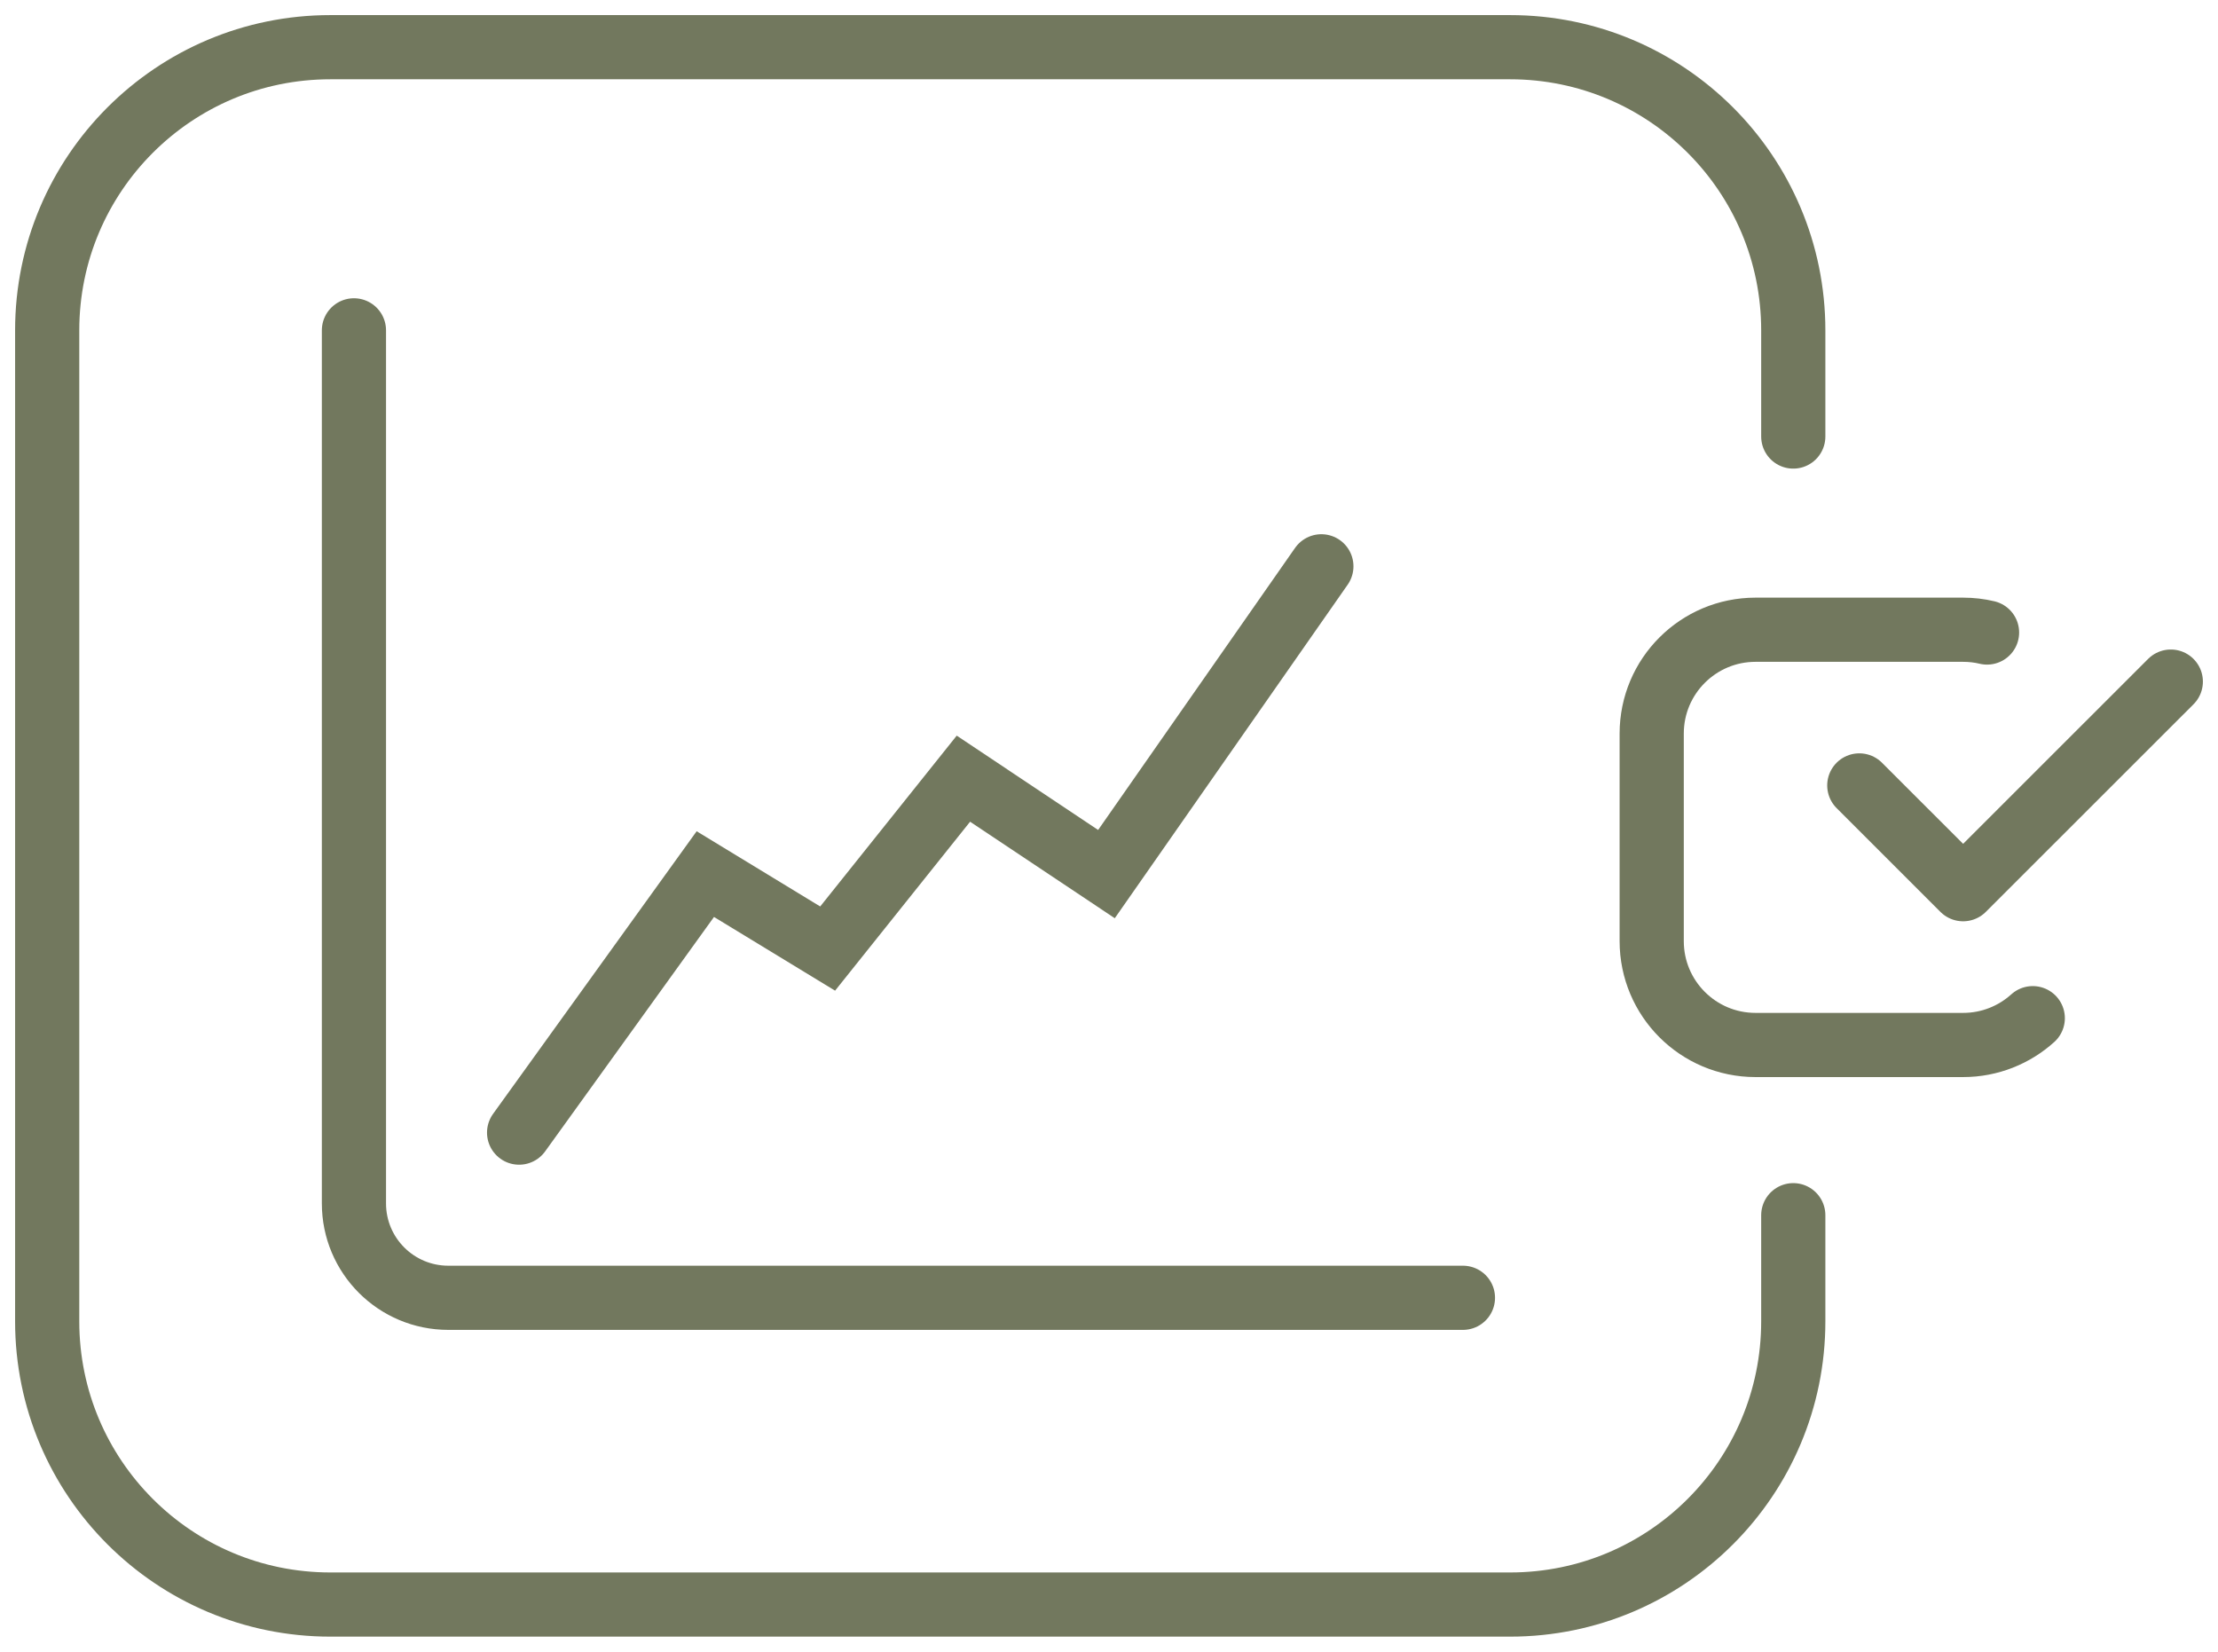
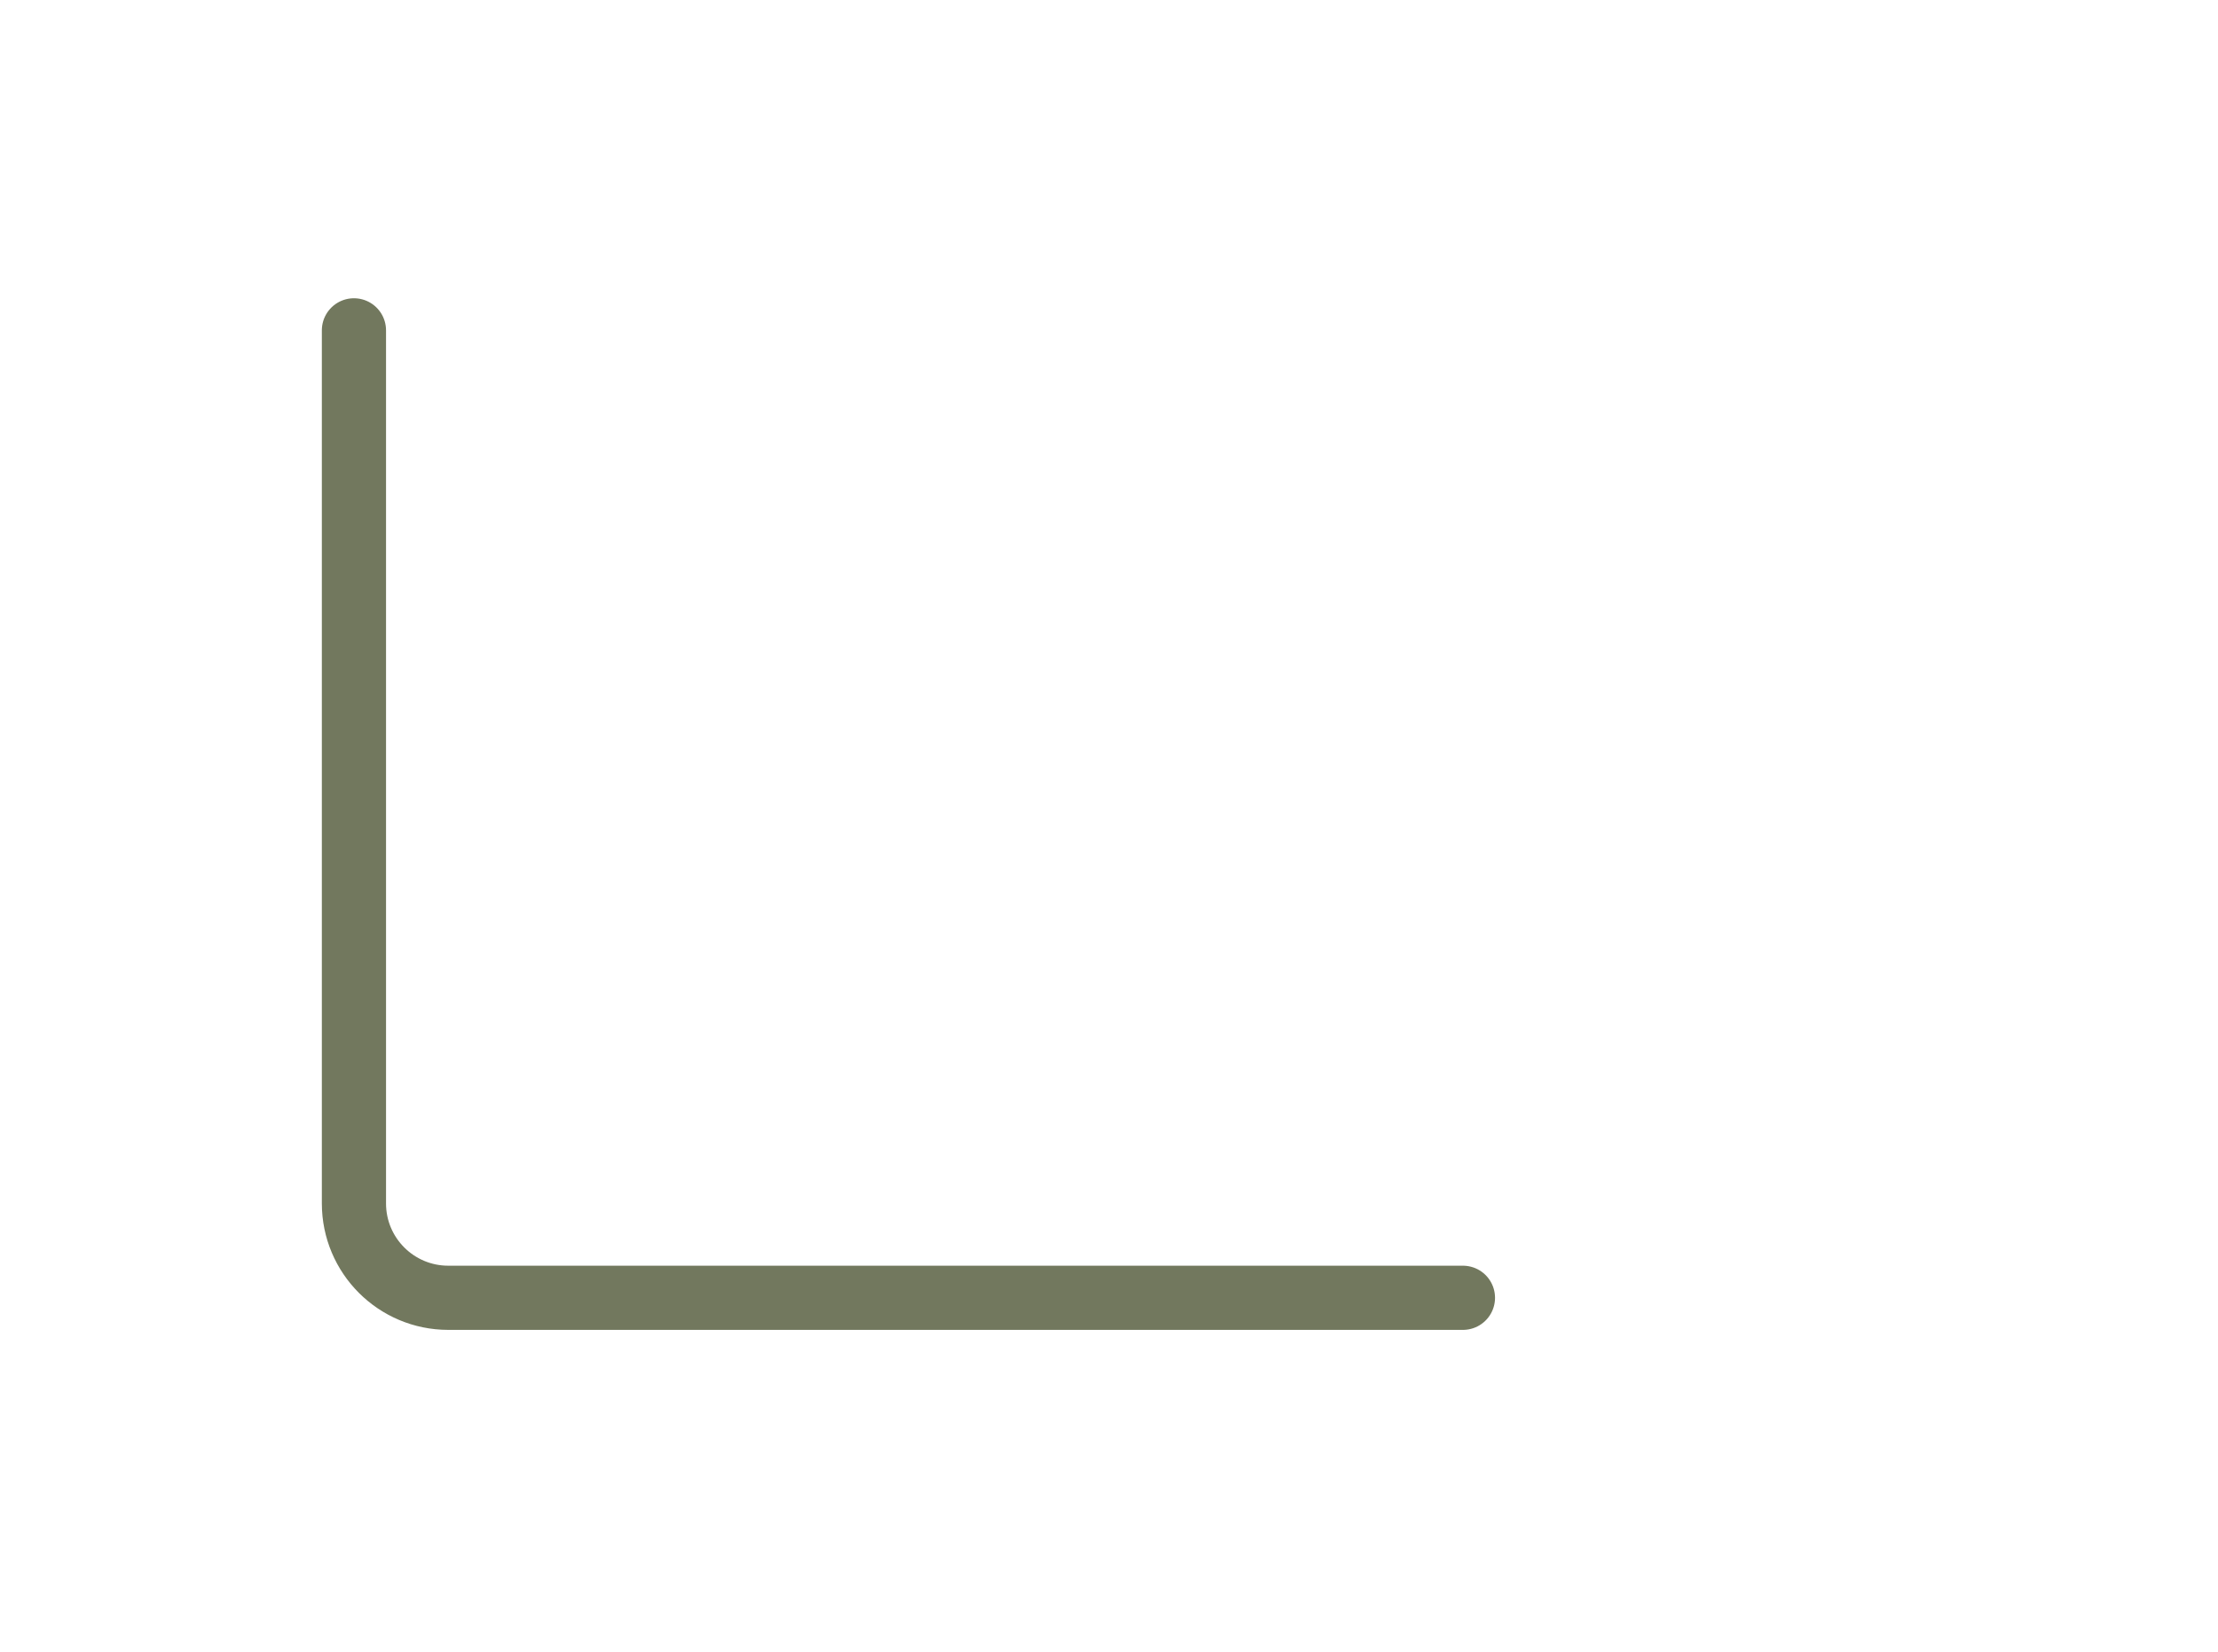
<svg xmlns="http://www.w3.org/2000/svg" width="47" height="35" viewBox="0 0 47 35" fill="none">
-   <path d="M43.075 21.575C42.685 21.927 42.167 22.143 41.599 22.143H37.2C35.985 22.143 35 21.158 35 19.943V15.544C35 14.329 35.985 13.344 37.2 13.344H41.599C41.774 13.344 41.944 13.364 42.106 13.403" stroke="#72785E" stroke-width="1.36" stroke-linecap="round" stroke-linejoin="round" />
-   <path d="M39.399 16.643L41.599 18.842L46 14.443" stroke="#72785E" stroke-width="1.36" stroke-linecap="round" stroke-linejoin="round" />
-   <path d="M11 24L14.946 18.522L17.538 20.1L20.415 16.5L23.446 18.522L28 12" stroke="#72785E" stroke-width="1.36" stroke-linecap="round" />
  <path d="M7.5 7V25.5C7.5 26.605 8.395 27.5 9.5 27.5H31" stroke="#72785E" stroke-width="1.36" stroke-linecap="round" />
-   <path d="M38 9.25V7C38 3.686 35.314 1 32 1H7C3.686 1 1 3.686 1 7V28C1 31.314 3.686 34 7 34H32C35.314 34 38 31.314 38 28V25.75" stroke="#72785E" stroke-width="1.36" stroke-linecap="round" />
</svg>